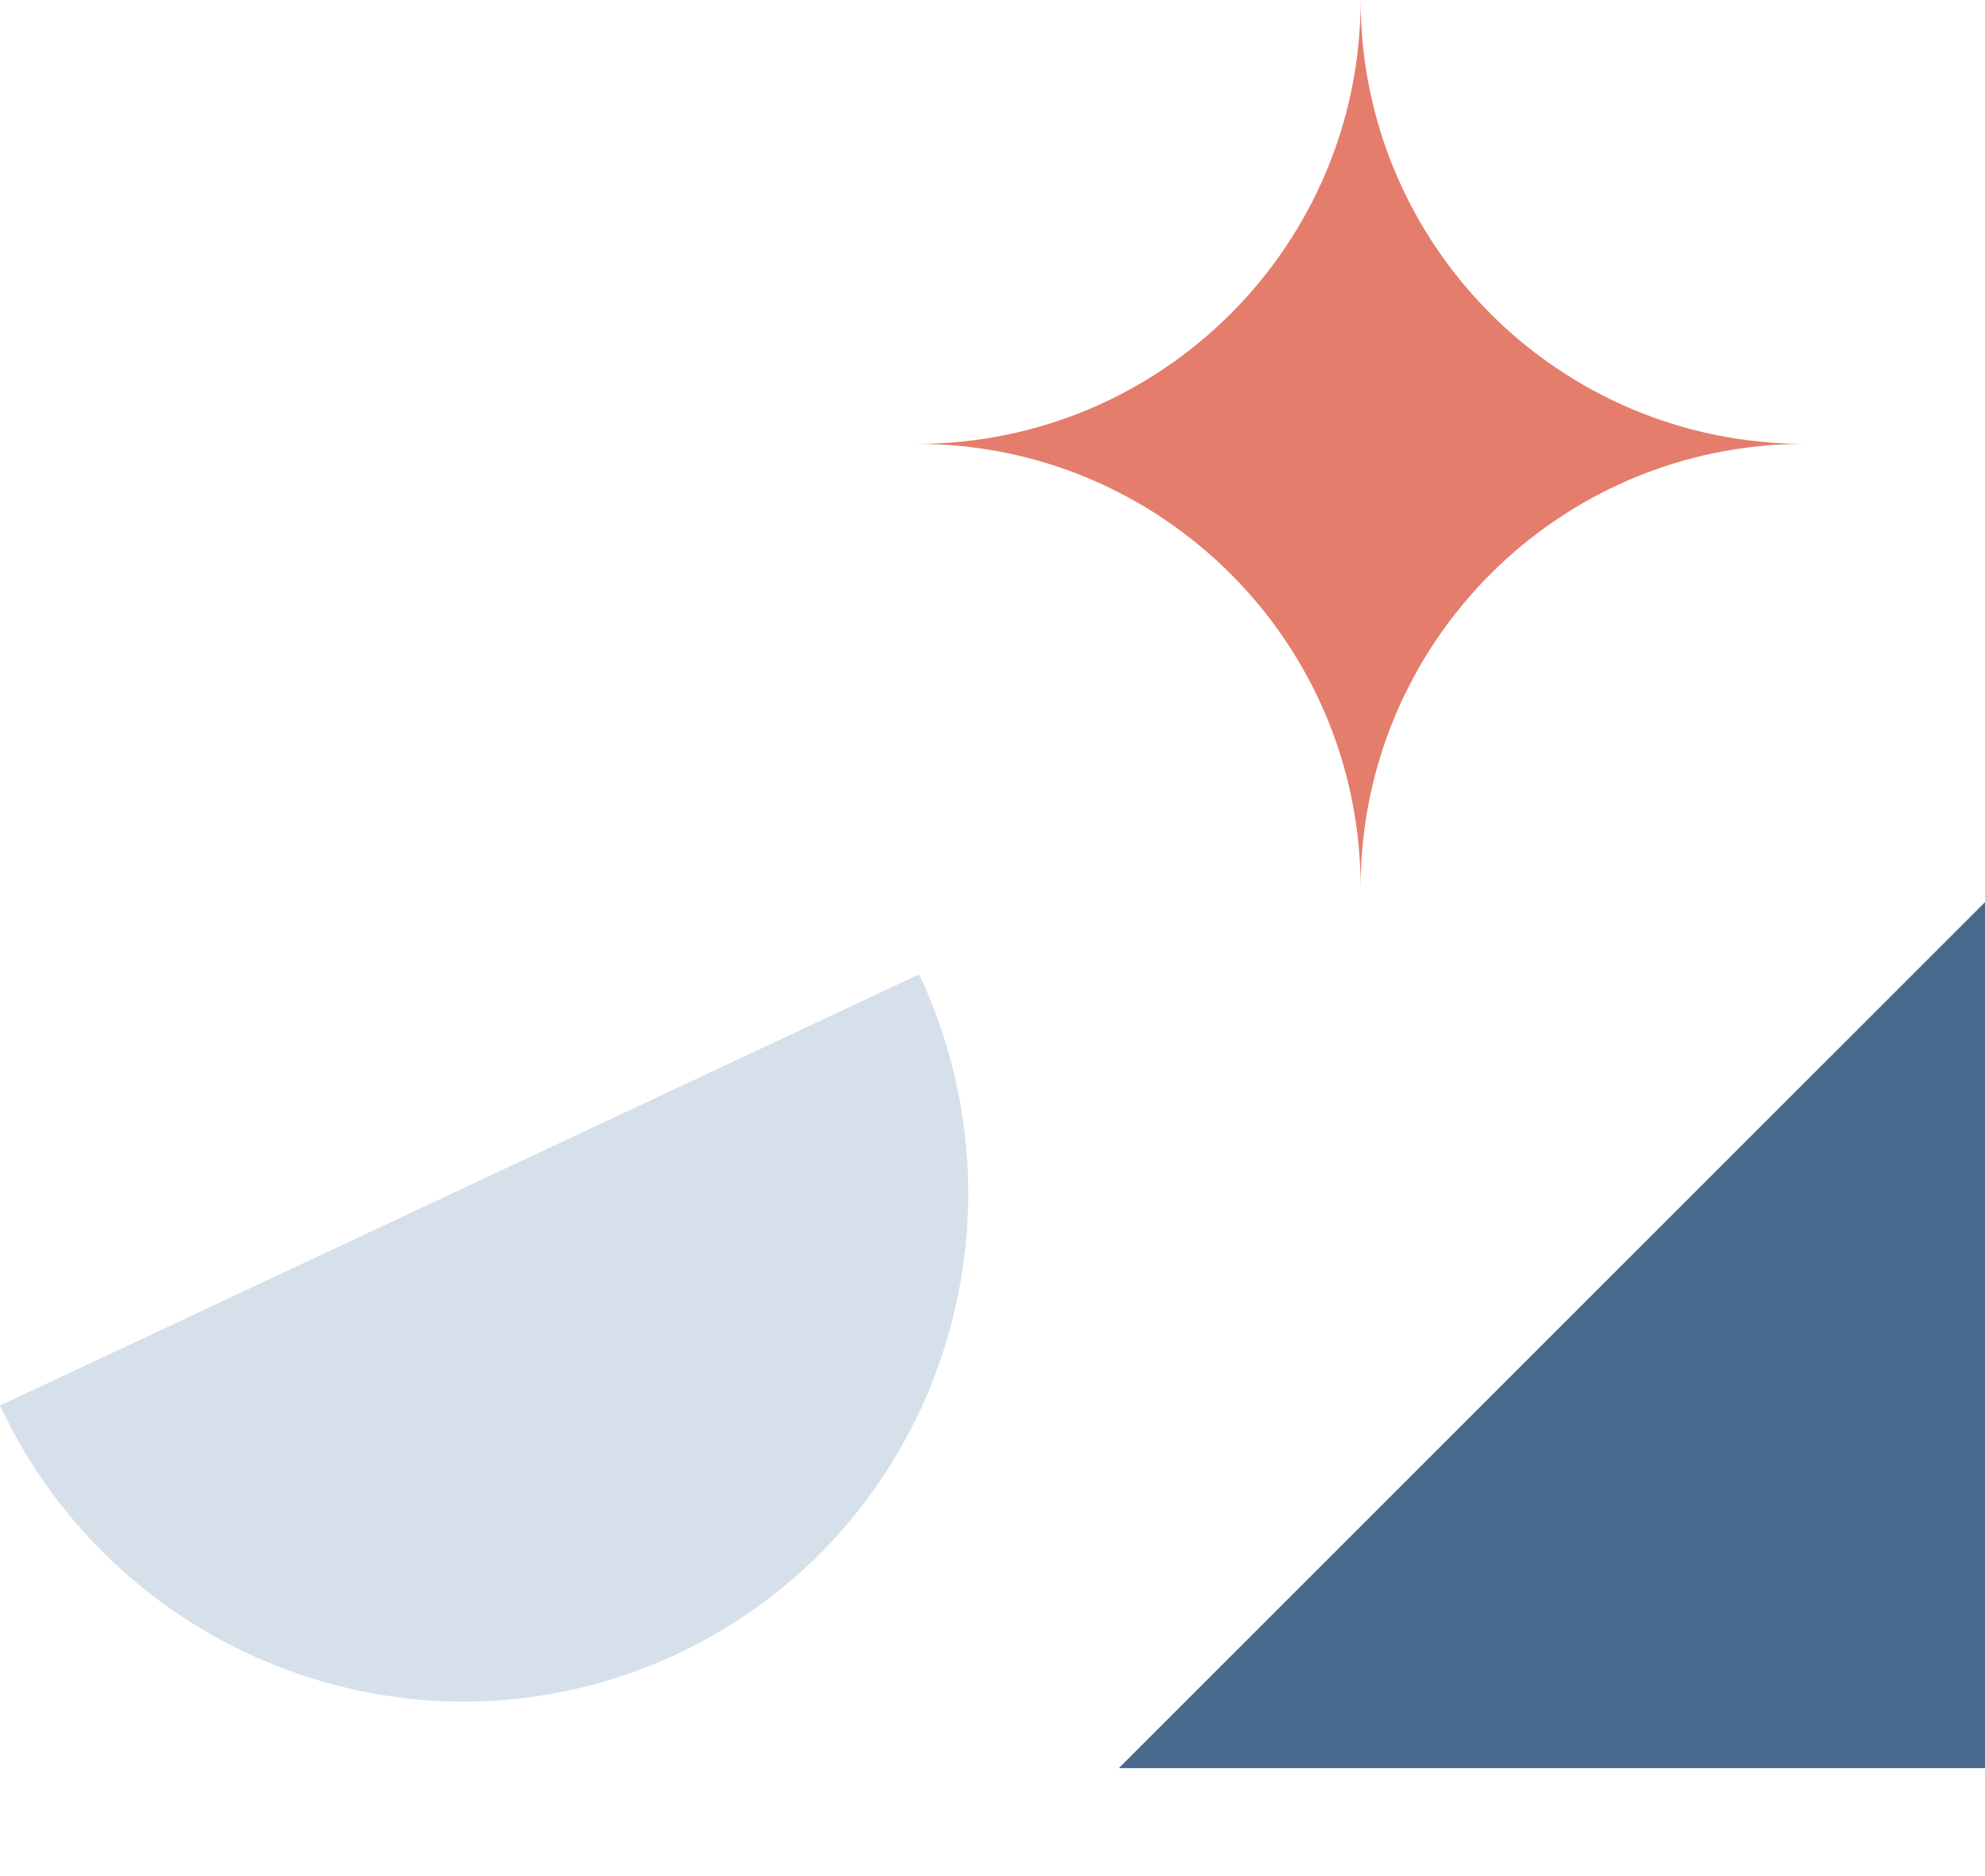
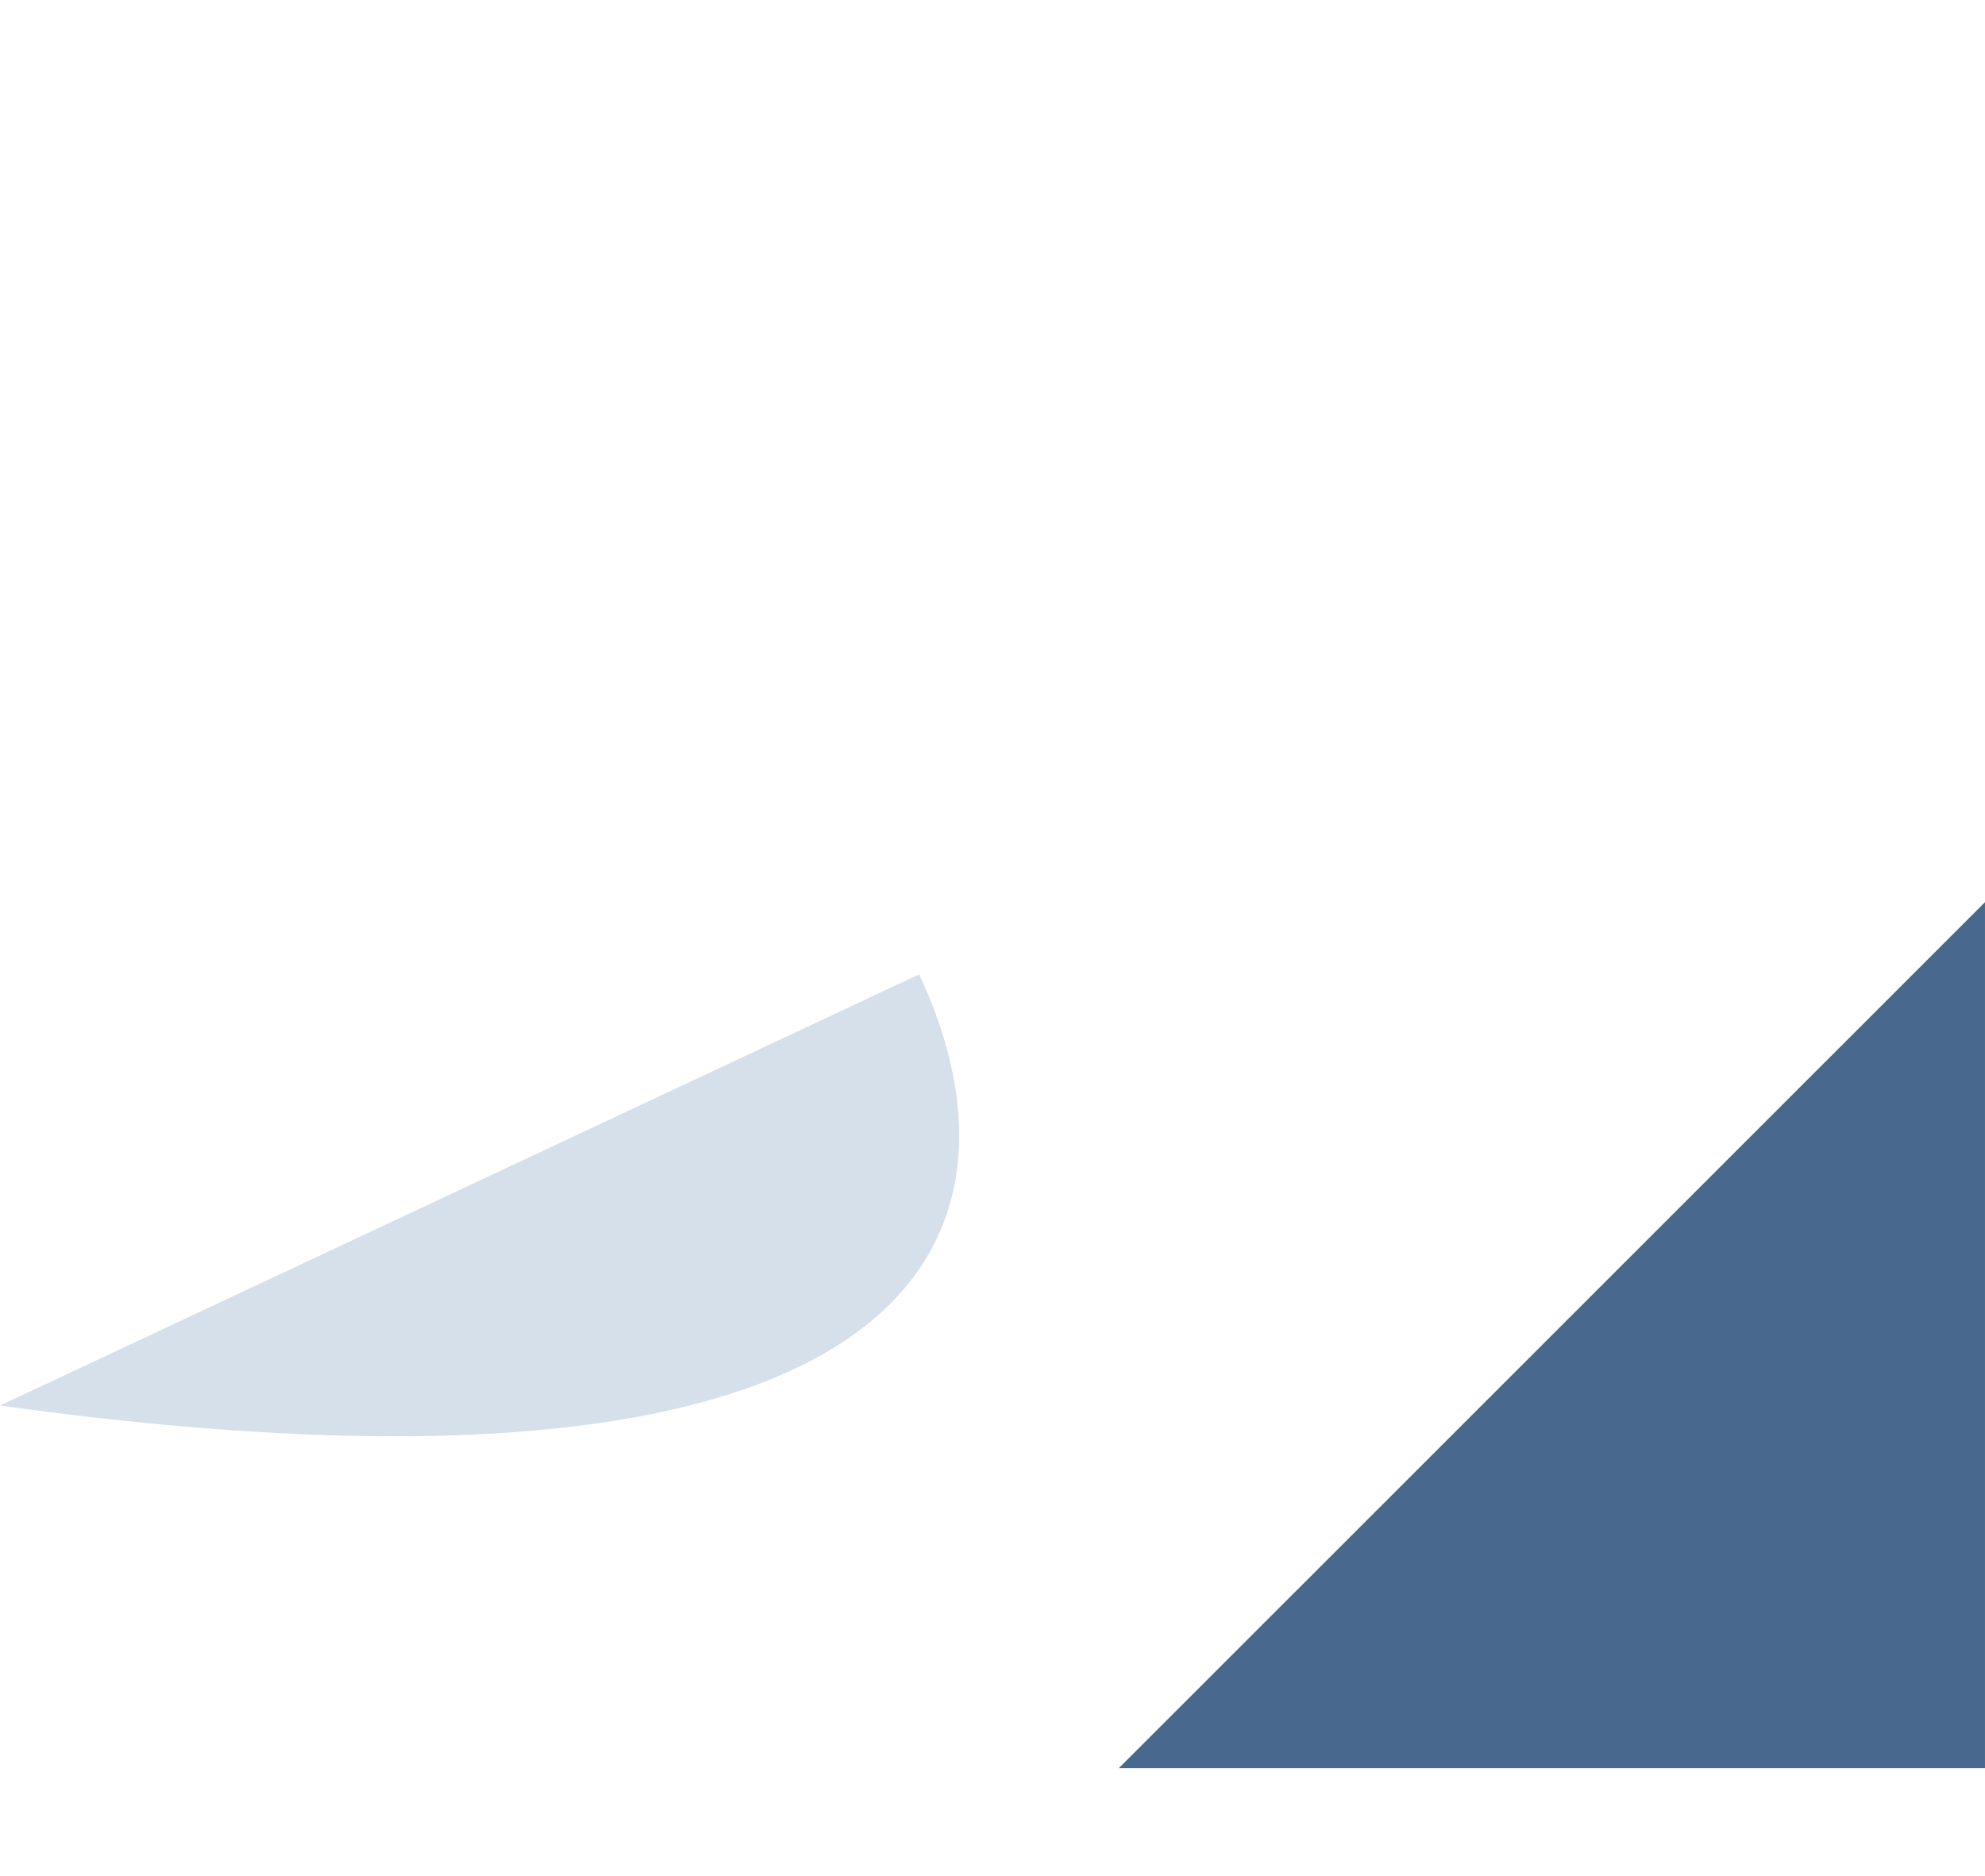
<svg xmlns="http://www.w3.org/2000/svg" width="183" height="173" viewBox="0 0 183 173" fill="none">
-   <path d="M166.363 40.925C143.761 40.925 125.438 22.603 125.438 1.52588e-05C125.438 22.603 107.115 40.925 84.513 40.925C107.115 40.925 125.438 59.248 125.438 81.851C125.438 59.248 143.761 40.925 166.363 40.925Z" fill="#E57D6C" />
-   <path d="M3.93029e-06 129.595C11.084 153.218 39.038 163.468 62.438 152.489C85.839 141.51 95.823 113.459 84.739 89.836L0.046 129.573L3.93029e-06 129.595Z" fill="#D6E0EA" />
+   <path d="M3.93029e-06 129.595C85.839 141.51 95.823 113.459 84.739 89.836L0.046 129.573L3.93029e-06 129.595Z" fill="#D6E0EA" />
  <path fill-rule="evenodd" clip-rule="evenodd" d="M103.145 163.028H182.999V83.182L103.145 163.028Z" fill="#48688D" />
</svg>